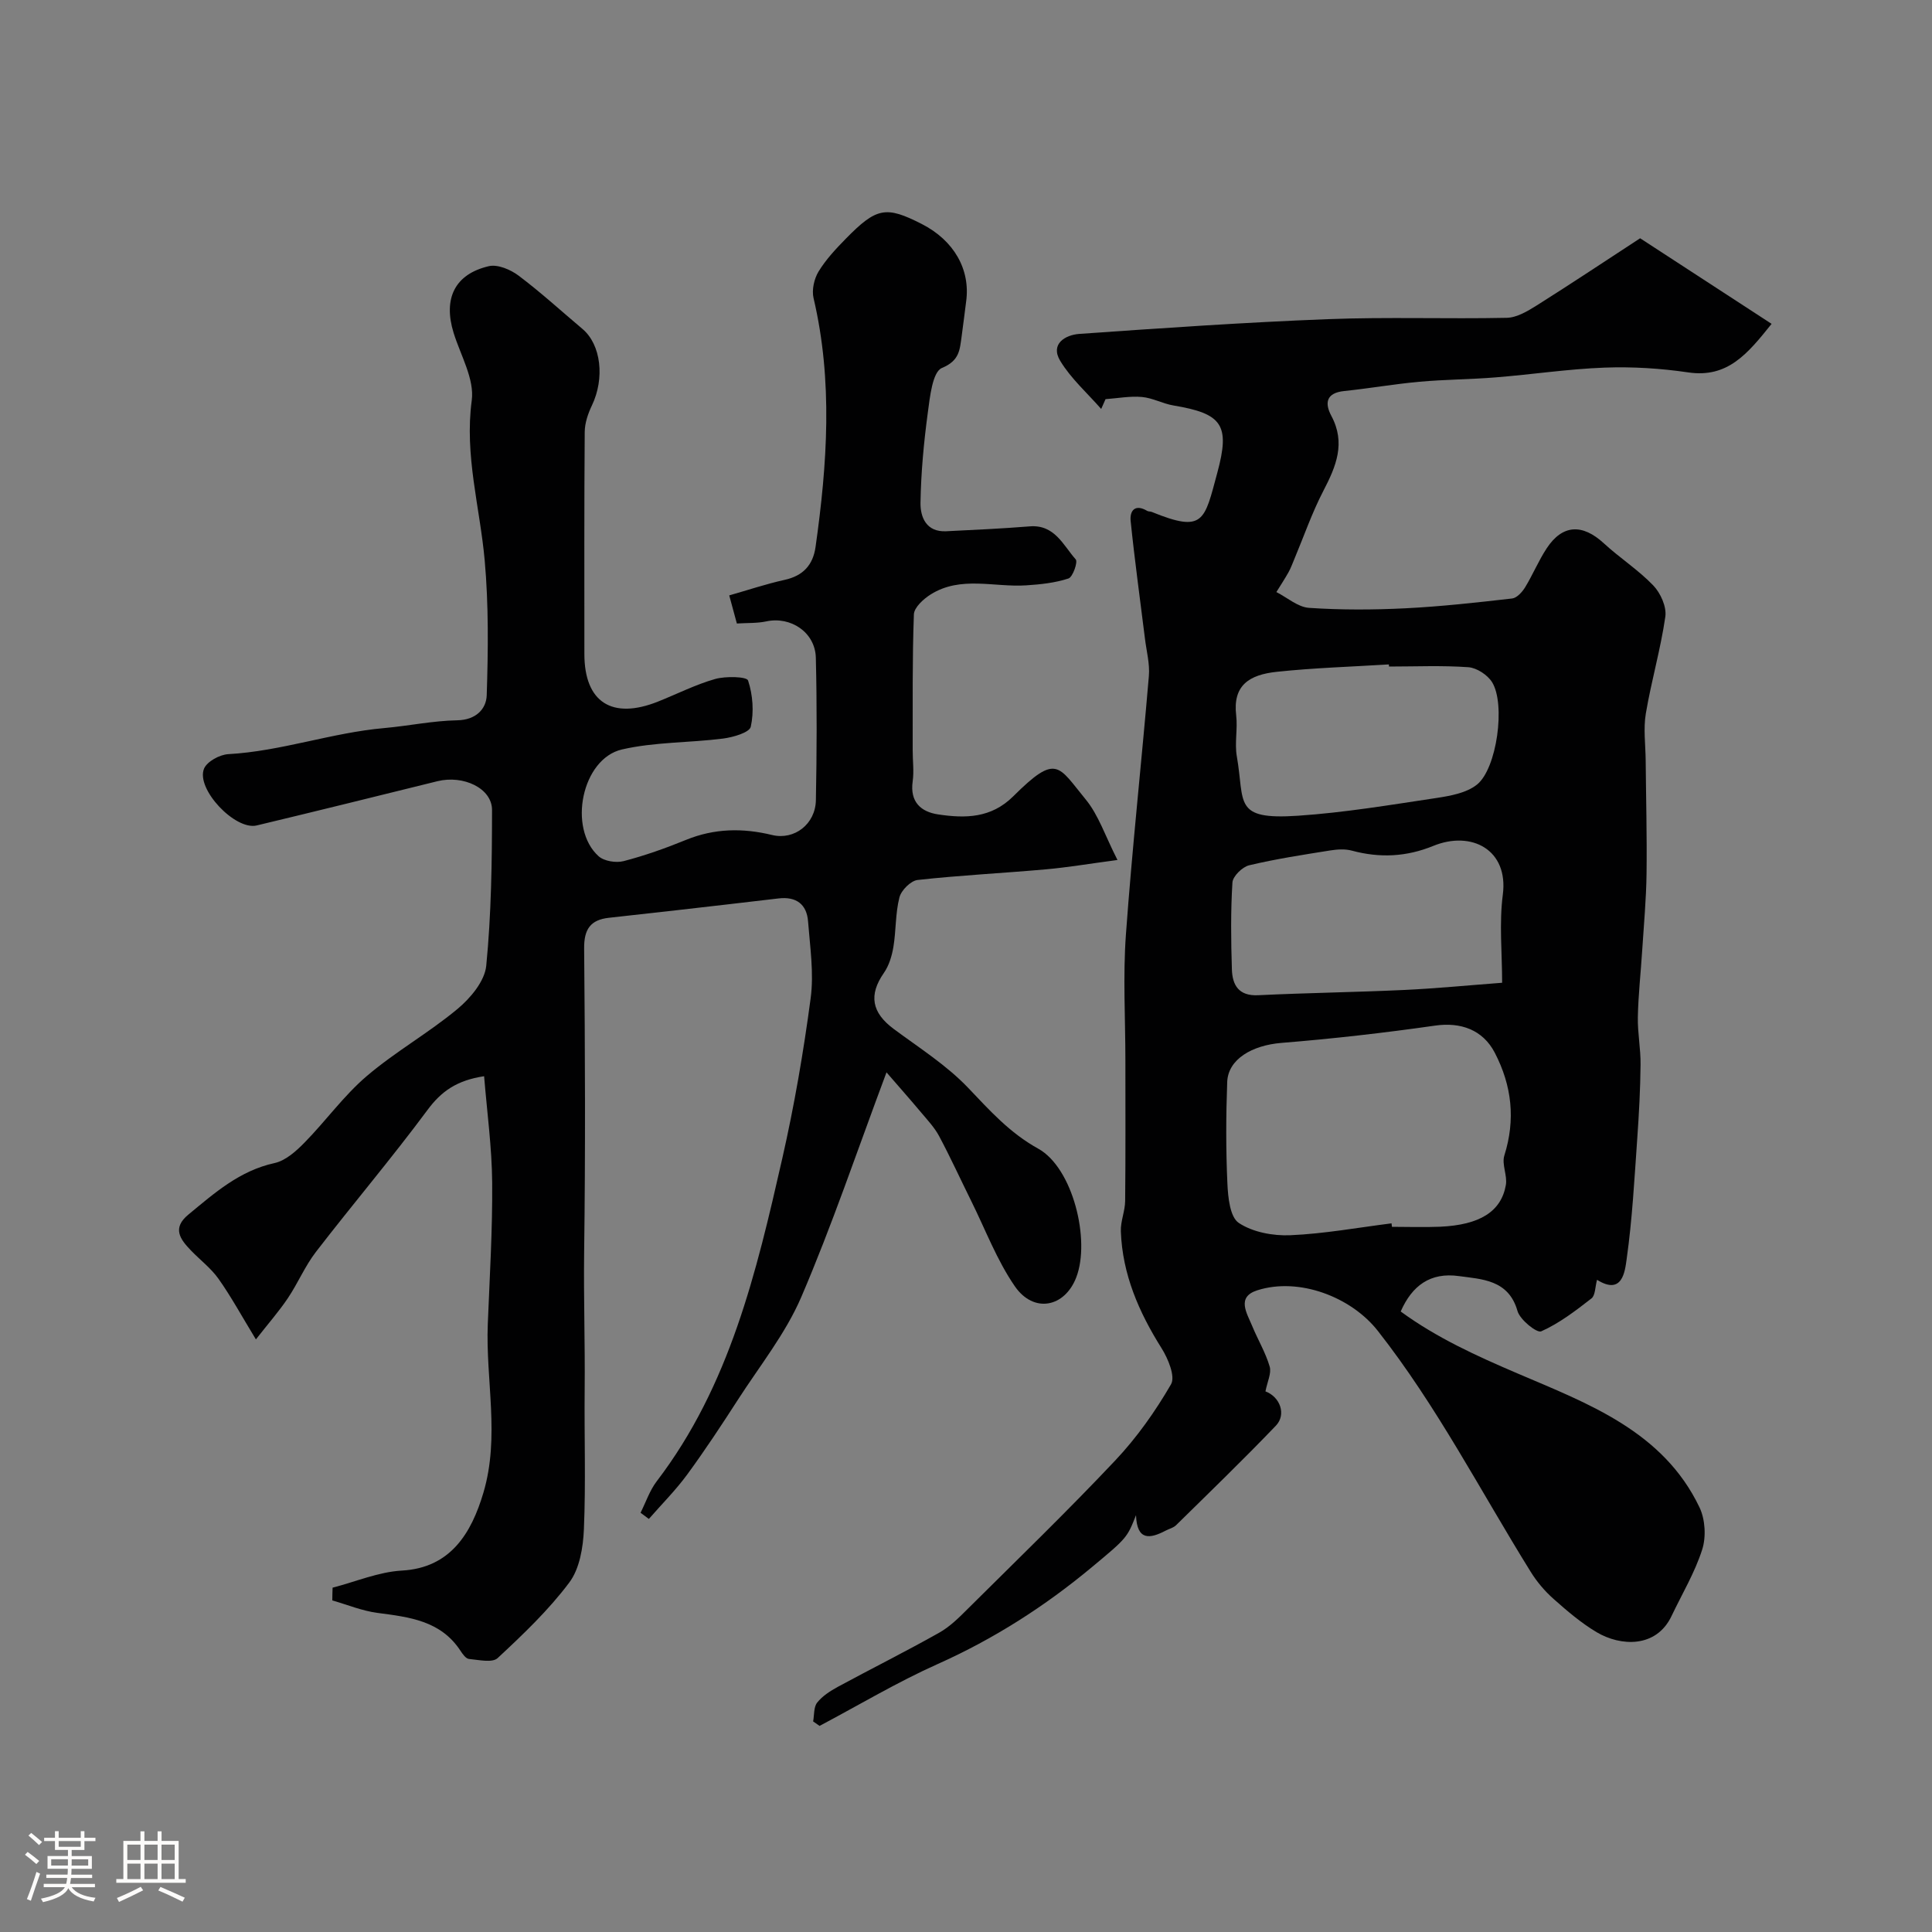
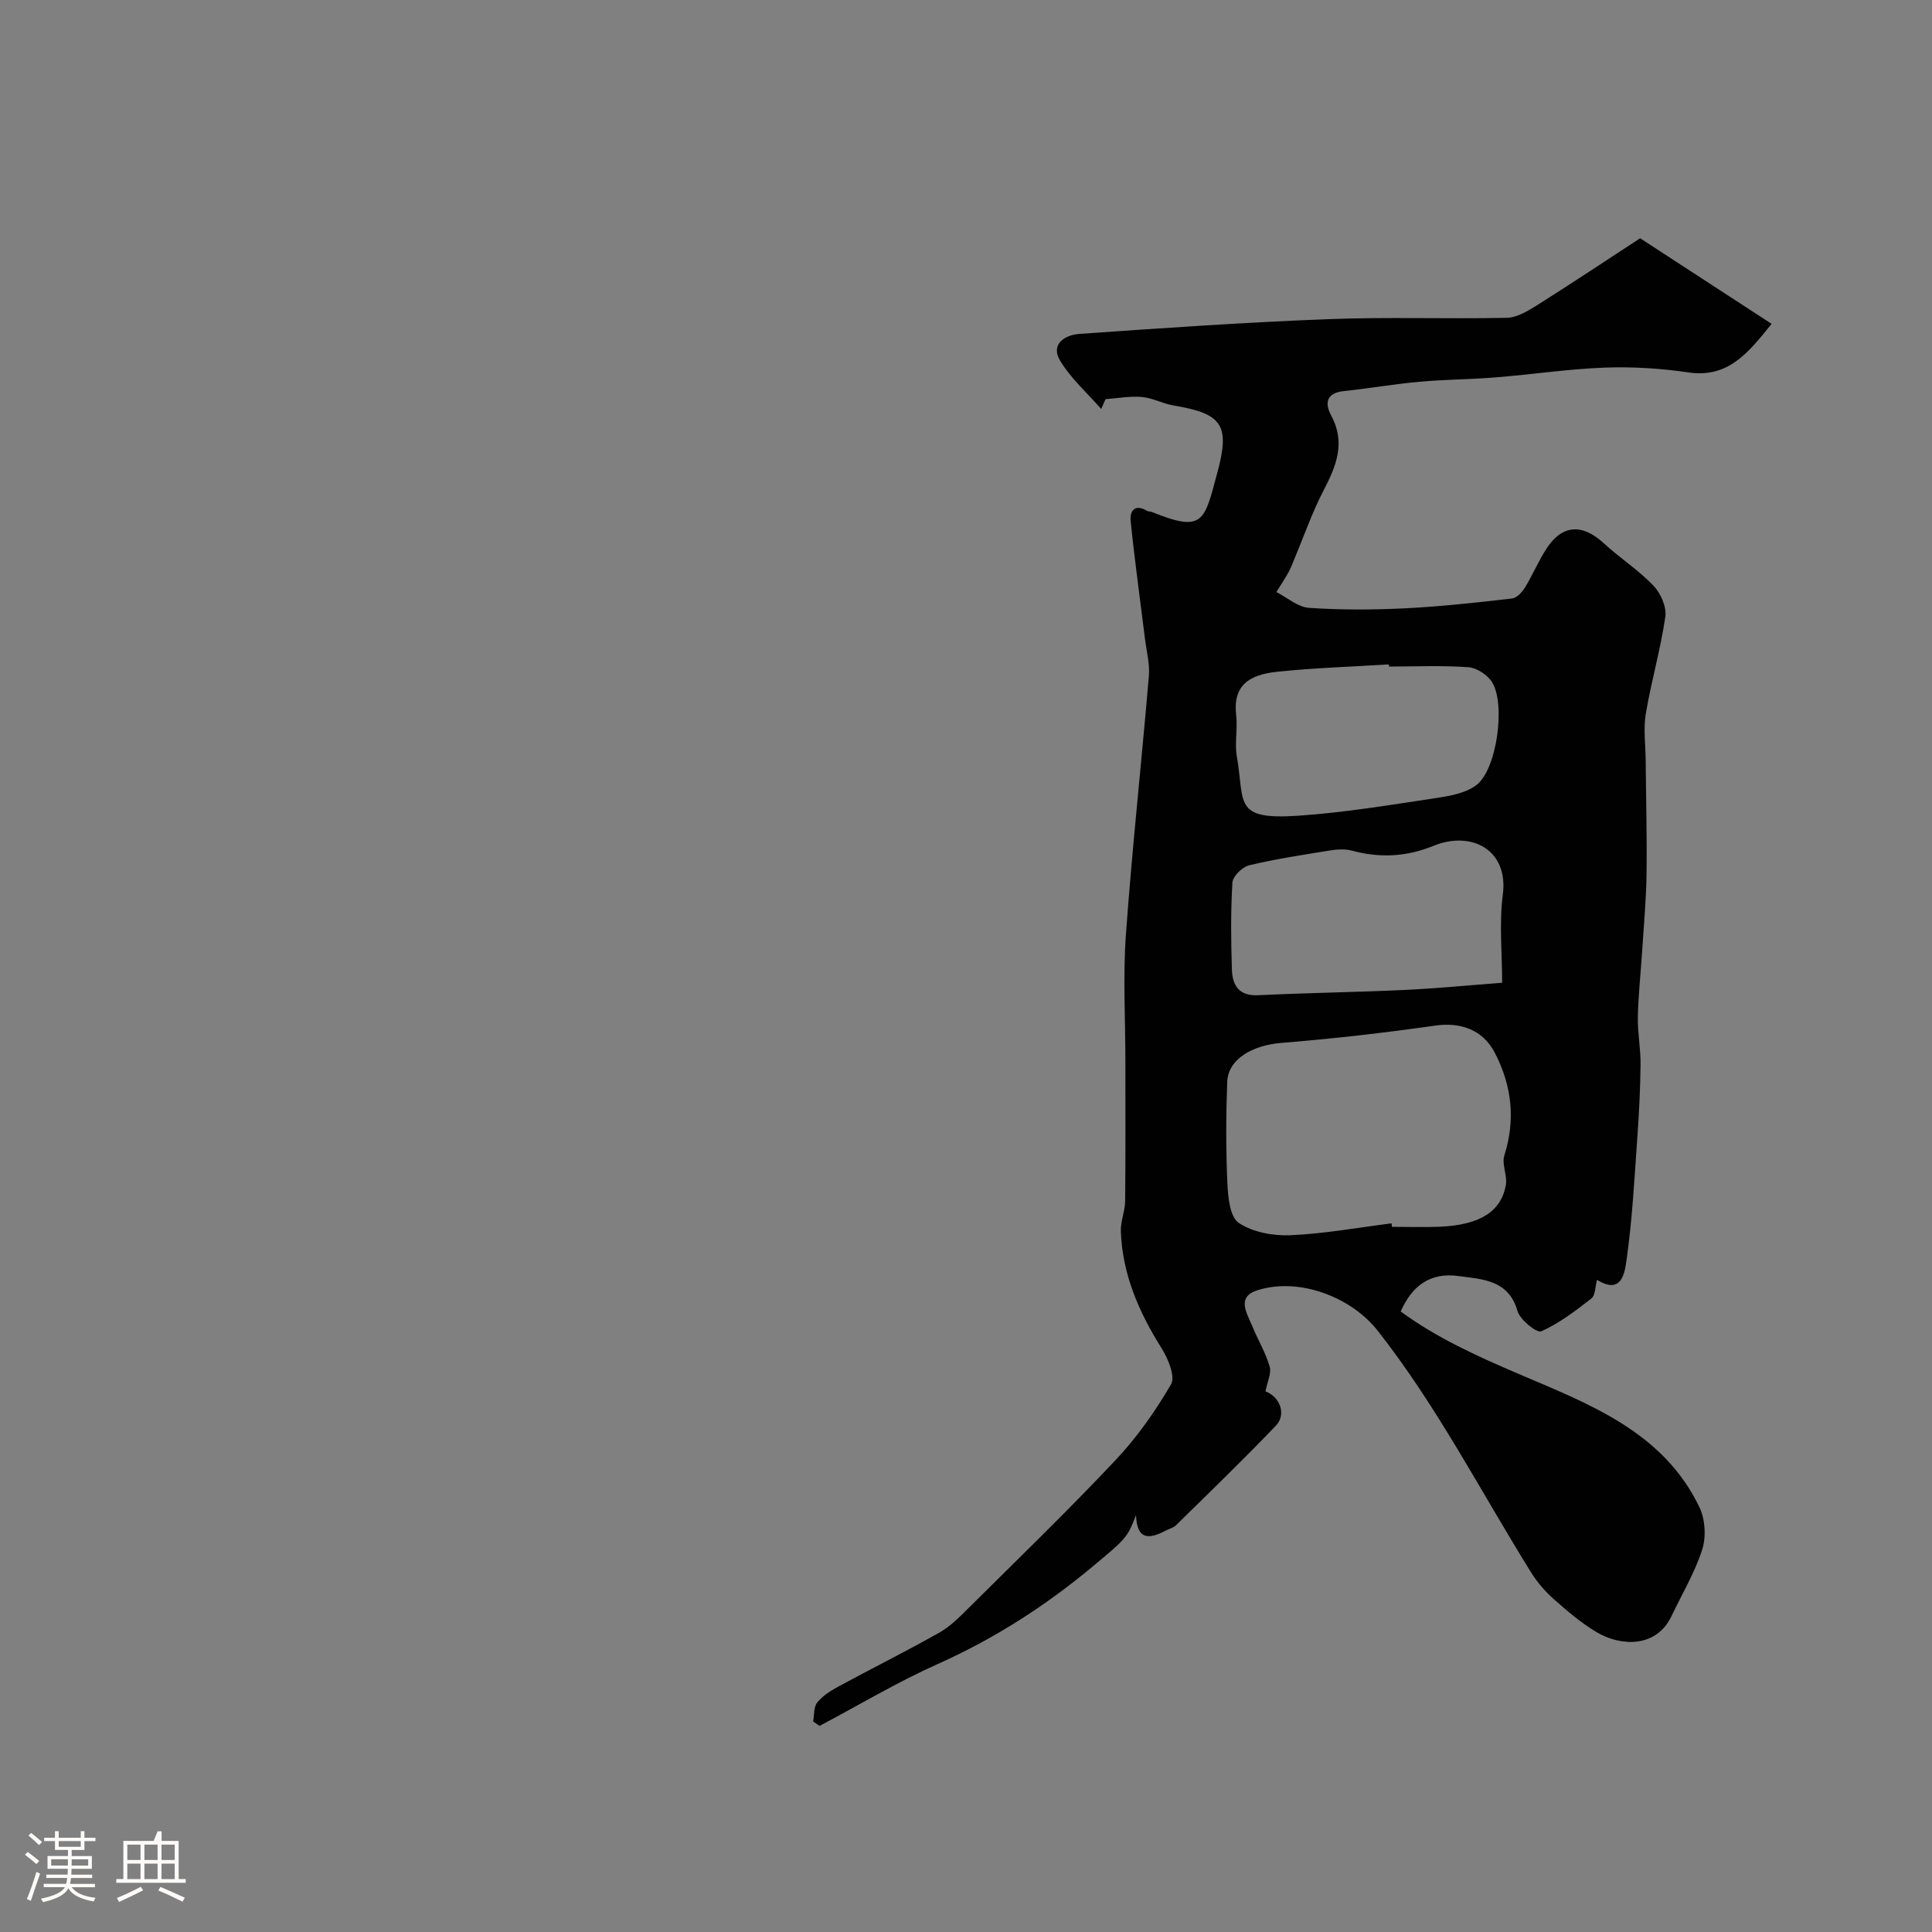
<svg xmlns="http://www.w3.org/2000/svg" enable-background="new 0 0 400 400" viewBox="0 0 400 400">
  <rect x="0" y="0" width="400" height="400" fill="#808080" stroke="none" />
  <path d="m5.17 384 .55-.58c.85.61 1.65 1.24 2.4 1.87l-.59.64c-.83-.73-1.62-1.38-2.36-1.93m1.22 9.53-.82-.34c.71-1.76 1.37-3.64 1.98-5.63.24.13.5.25.76.36-.6 1.67-1.24 3.54-1.92 5.61m-.5-13.5.57-.54c.56.44 1.31 1.06 2.26 1.87l-.64.64c-.68-.66-1.41-1.32-2.19-1.97m3.25.46h2.24v-1.36h.77v1.36h4.57v-1.36h.76v1.36h2.28v.69h-2.28v1.84h-2.64v1.26h4.18v2.64h-4.21c0 .45-.02.86-.05 1.21h4.32v.69h-4.38c-.04.34-.1.75-.19 1.22h5.15v.69h-4.82c.87 1.19 2.51 1.92 4.93 2.19-.17.31-.3.57-.37.76-2.77-.49-4.52-1.41-5.26-2.76-.56 1.26-2.3 2.23-5.24 2.9-.12-.24-.26-.48-.43-.72 2.73-.55 4.38-1.34 4.96-2.38h-4.38v-.69h4.65c.1-.38.17-.79.21-1.22h-4.32v-.69h4.4c.03-.34.05-.75.05-1.21h-4.2v-2.64h4.23v-1.26h-2.69v-1.84h-2.24zm1.46 4.46v1.29h3.45c.01-.4.02-.57.01-.53v-.32-.45h-3.46zm1.55-2.59h4.57v-1.19h-4.57zm6.11 2.59h-3.42v.77c-.01.19-.01.37-.02.53h3.44v-1.29z" fill="#fcfbfa" />
-   <path d="m32.63 379.16h.82v1.98h3.54v7.89h1.46v.78h-14.37v-.78h1.46v-7.89h3.54v-1.98h.82v1.98h2.73zm-3.49 11.48.5.73c-1.61.82-3.28 1.63-5 2.41-.13-.27-.28-.55-.44-.82 1.75-.72 3.4-1.49 4.94-2.32m-2.78-5.55h2.73v-3.18h-2.73zm0 3.95h2.73v-3.2h-2.73zm3.54-3.95h2.73v-3.18h-2.73zm0 3.95h2.73v-3.2h-2.73zm7.89 4.68c-1.84-.92-3.51-1.7-5.02-2.32l.45-.73c1.89.8 3.57 1.55 5.04 2.23zm-1.62-11.81h-2.73v3.18h2.73zm-2.73 7.13h2.73v-3.2h-2.73z" fill="#fcfbfa" />
+   <path d="m32.63 379.16h.82v1.98h3.54v7.89h1.46v.78h-14.37v-.78h1.46v-7.89h3.54v-1.98v1.98h2.73zm-3.49 11.48.5.73c-1.61.82-3.28 1.63-5 2.41-.13-.27-.28-.55-.44-.82 1.75-.72 3.4-1.49 4.94-2.32m-2.78-5.55h2.73v-3.18h-2.73zm0 3.95h2.73v-3.2h-2.73zm3.54-3.95h2.73v-3.18h-2.73zm0 3.95h2.73v-3.2h-2.73zm7.89 4.68c-1.84-.92-3.51-1.7-5.02-2.32l.45-.73c1.89.8 3.57 1.55 5.04 2.23zm-1.62-11.81h-2.73v3.18h2.73zm-2.73 7.13h2.73v-3.2h-2.73z" fill="#fcfbfa" />
  <g fill="#010102">
    <path d="m262 288.07c3.05 1.15 4.36 4.79 2.16 7.1-6.73 7.02-13.72 13.78-20.66 20.6-.56.55-1.44.75-2.16 1.13-3.25 1.7-5.95 2.15-6.14-3.2-1.85 4.66-1.83 4.69-9.16 10.78-9.73 8.1-20.27 14.84-31.9 20.04-8.39 3.75-16.33 8.51-24.46 12.81-.44-.31-.89-.62-1.33-.93.25-1.33.1-2.97.84-3.9 1.08-1.36 2.7-2.4 4.26-3.25 6.97-3.78 14.08-7.32 20.99-11.21 2.25-1.26 4.17-3.19 6.02-5.04 10.22-10.15 20.58-20.17 30.45-30.64 4.45-4.72 8.29-10.15 11.54-15.76.93-1.61-.61-5.32-1.97-7.48-4.69-7.46-8.1-15.29-8.42-24.18-.08-2.08.87-4.19.89-6.29.1-9.69.05-19.39.05-29.08 0-8.7-.52-17.44.11-26.1 1.29-17.85 3.24-35.66 4.75-53.5.22-2.54-.5-5.17-.81-7.75-1-8.11-2.13-16.21-2.96-24.34-.22-2.16.91-3.6 3.42-2.11.27.16.65.1.95.22 10.83 4.41 10.88 1.82 13.57-8.11s1.03-12.24-9.07-13.93c-2.22-.37-4.33-1.57-6.55-1.76-2.47-.22-5.01.27-7.52.45-.3.68-.6 1.35-.9 2.03-2.88-3.29-6.26-6.28-8.49-9.97-2.1-3.49 1.05-5.36 3.96-5.57 17.13-1.2 34.27-2.39 51.43-3.05 12.34-.48 24.71-.02 37.06-.28 2.1-.04 4.32-1.38 6.21-2.56 7.34-4.63 14.56-9.44 21.41-13.91 9.74 6.34 18.3 11.91 27.22 17.72-4.96 6.19-9.09 11.26-17.28 10.05-5.69-.84-11.53-1.2-17.28-.99-7.53.28-15.03 1.42-22.55 2.02-5.26.43-10.56.43-15.82.91-5.21.47-10.37 1.38-15.57 1.92-3.73.39-4.07 2.49-2.64 5.16 3 5.62.97 10.44-1.66 15.5-2.36 4.55-4.05 9.45-6.04 14.2-.38.9-.71 1.83-1.19 2.68-.78 1.39-1.66 2.72-2.5 4.08 2.25 1.14 4.44 3.11 6.75 3.27 6.64.45 13.34.42 19.99.09 7.37-.37 14.73-1.19 22.07-2.03.98-.11 2.08-1.33 2.68-2.3 1.61-2.64 2.8-5.55 4.5-8.12 3.26-4.93 7.38-5.08 11.8-1.01 3.3 3.04 7.15 5.51 10.24 8.73 1.51 1.57 2.79 4.42 2.5 6.46-.97 6.74-2.91 13.34-4.04 20.07-.53 3.15-.06 6.46-.03 9.7.07 7.82.28 15.63.18 23.45-.07 5.29-.56 10.58-.9 15.87-.29 4.6-.81 9.2-.9 13.8-.07 3.28.6 6.57.56 9.85-.05 5.08-.32 10.17-.68 15.25-.59 8.36-1.03 16.75-2.2 25.03-.35 2.51-.87 7.58-6.13 4.28-.41 1.51-.35 3.24-1.16 3.86-3.28 2.55-6.65 5.14-10.4 6.81-.9.4-4.39-2.39-4.91-4.21-1.84-6.52-7.45-6.58-12.13-7.23-5.93-.83-9.71 1.99-12.05 7.33 7.44 5.44 15.64 9.17 24.22 12.84 14.48 6.2 30.1 11.91 37.65 27.73 1.18 2.48 1.39 6.1.55 8.72-1.52 4.77-4.17 9.18-6.34 13.75-3.17 6.68-10.56 6.3-15.51 3.36-3.21-1.91-6.12-4.4-8.92-6.89-1.82-1.61-3.46-3.55-4.74-5.62-10.39-16.72-19.41-34.3-31.64-49.87-5.52-7.04-16.33-11.17-24.98-8.4-4.36 1.4-2.12 4.74-1.04 7.38 1.16 2.82 2.77 5.49 3.62 8.39.41 1.37-.48 3.13-.87 5.15zm26.1-34.79c.03.24.06.48.09.72 3.33 0 6.66.12 9.98-.02 8.17-.37 12.63-3.11 13.6-8.63.35-1.96-.89-4.29-.31-6.12 2.34-7.44 1.56-14.45-1.98-21.27-2.47-4.76-7.06-6.38-12.35-5.62-10.56 1.51-21.18 2.72-31.81 3.58-6.07.49-11.06 3.36-11.24 8.1-.26 7-.28 14.03.04 21.03.13 2.84.53 6.92 2.35 8.14 2.88 1.92 7.1 2.71 10.68 2.55 7-.3 13.97-1.58 20.95-2.46zm22.9-49.81c0-6.22-.63-12.31.14-18.22 1.22-9.33-6.49-13.34-14.38-10.12-5.58 2.28-11.09 2.54-16.85.99-1.4-.38-3.01-.28-4.47-.05-5.63.9-11.28 1.76-16.82 3.08-1.41.34-3.38 2.27-3.46 3.57-.37 5.97-.3 11.98-.11 17.97.1 3.26 1.4 5.56 5.45 5.36 10.08-.49 20.18-.62 30.26-1.09 6.57-.31 13.12-.95 20.24-1.49zm-23.42-65.47c-.01-.15-.02-.29-.03-.44-7.74.48-15.5.71-23.2 1.53-5.74.61-9.15 2.81-8.41 9.04.33 2.79-.35 5.72.13 8.46 1.69 9.62-.86 13.2 12.64 12.3 9.59-.64 19.13-2.24 28.66-3.67 2.91-.44 6.24-1.04 8.41-2.77 4.15-3.3 5.96-16.69 3.14-21.21-.94-1.51-3.17-2.97-4.9-3.1-5.45-.39-10.95-.14-16.44-.14z" />
-     <path d="m68.86 328.71c4.78-1.23 9.52-3.27 14.36-3.54 10.03-.56 14.37-7.7 16.87-16.14 3.44-11.63.44-23.28.9-34.89.39-9.76.99-19.53.91-29.3-.06-7.28-1.06-14.54-1.67-22.02-5.66.85-8.87 3.13-11.73 7-7.41 9.99-15.48 19.5-23.08 29.36-2.27 2.94-3.74 6.49-5.82 9.59-1.82 2.71-3.99 5.18-6.62 8.54-3.01-4.95-5.16-8.91-7.75-12.56-1.56-2.2-3.82-3.9-5.72-5.88-2.22-2.31-3.92-4.6-.5-7.41 5.41-4.46 10.59-9.08 17.83-10.66 2.29-.5 4.48-2.47 6.22-4.25 4.4-4.48 8.12-9.71 12.86-13.75 5.91-5.05 12.81-8.92 18.79-13.9 2.69-2.23 5.64-5.76 5.96-8.94 1.05-10.69 1.19-21.5 1.2-32.26 0-4.51-5.95-7.28-11.3-5.96-12.46 3.08-24.93 6.17-37.42 9.16-4.46 1.07-12.63-7.55-10.91-11.75.61-1.48 3.23-2.91 5.01-3.01 10.98-.61 21.4-4.44 32.3-5.4 5.05-.45 10.07-1.52 15.12-1.61 3.88-.07 6.01-2.35 6.1-5.19.3-9.3.41-18.68-.42-27.93-.99-11.01-4.21-21.71-2.68-33.11.59-4.41-2.31-9.33-3.75-13.97-2.2-7.09.21-12.17 7.28-13.82 1.83-.43 4.5.7 6.16 1.95 4.59 3.45 8.84 7.34 13.24 11.05 3.86 3.26 4.63 10.22 1.95 15.83-.81 1.69-1.47 3.64-1.49 5.47-.12 15.33-.07 30.66-.07 45.99 0 9.98 5.72 13.67 15.28 9.84 3.93-1.57 7.75-3.51 11.79-4.66 2.19-.62 6.55-.51 6.82.31.99 2.98 1.24 6.51.56 9.57-.27 1.21-3.65 2.18-5.72 2.45-6.98.89-14.16.69-20.96 2.26-8.29 1.92-11.24 16.33-4.83 22.1 1.14 1.03 3.6 1.42 5.17 1.02 4.39-1.14 8.72-2.68 12.93-4.4 5.88-2.4 11.75-2.49 17.83-1.01 4.6 1.11 8.97-2.25 9.06-7.21.19-9.83.23-19.67-.01-29.49-.13-5.26-5.19-8.62-10.25-7.53-1.91.41-3.93.3-6.1.44-.51-1.86-.95-3.52-1.58-5.82 3.81-1.08 7.6-2.36 11.49-3.22 3.81-.84 5.85-3.08 6.38-6.8 2.43-17.19 3.62-34.36-.41-51.52-.4-1.69.11-3.98 1.02-5.49 1.52-2.5 3.59-4.71 5.65-6.81 6.38-6.51 8.32-6.83 15.72-3.06 6.67 3.4 10.11 9.42 9.2 16.05-.33 2.42-.59 4.85-.94 7.27-.39 2.72-.41 4.98-4.07 6.49-1.95.8-2.49 5.98-2.93 9.28-.83 6.17-1.41 12.4-1.51 18.62-.05 3.01 1.21 6.11 5.31 5.91 5.77-.28 11.54-.55 17.3-1.01 5.16-.42 6.92 3.89 9.53 6.84.47.53-.61 3.66-1.51 3.95-2.77.91-5.79 1.23-8.74 1.42-6.63.44-13.56-2.03-19.78 1.88-1.49.93-3.42 2.69-3.48 4.13-.34 9.35-.23 18.72-.25 28.08-.01 2.17.3 4.37 0 6.49-.6 4.25 1.69 6.32 5.3 6.85 5.57.83 10.93.81 15.52-3.75 9.02-8.98 9.28-6.3 14.99.63 2.68 3.25 4.05 7.58 6.59 12.55-5.87.78-10.34 1.54-14.84 1.94-8.84.79-17.72 1.22-26.54 2.2-1.42.16-3.4 2.14-3.77 3.63-.84 3.3-.68 6.84-1.24 10.23-.31 1.86-.91 3.86-1.97 5.38-3.18 4.57-2.54 8.22 2.07 11.63 5.26 3.9 10.91 7.48 15.38 12.17 4.49 4.71 8.58 9.31 14.52 12.6 7.14 3.96 10.83 18.9 7.86 26.63-2.39 6.23-8.81 7.51-12.72 1.85-3.73-5.41-6.1-11.76-9.05-17.7-2.21-4.46-4.28-8.99-6.62-13.38-.95-1.78-2.39-3.31-3.71-4.88-2.28-2.72-4.63-5.37-7.19-8.33-6.13 16.39-11.29 31.72-17.65 46.53-3.24 7.54-8.57 14.2-13.07 21.18-3.39 5.26-6.84 10.5-10.53 15.54-2.39 3.26-5.28 6.15-7.95 9.21-.57-.43-1.15-.86-1.72-1.28 1.1-2.19 1.89-4.61 3.35-6.52 15.11-19.78 20.64-43.3 25.99-66.82 2.49-10.95 4.4-22.07 5.88-33.21.69-5.18-.13-10.59-.54-15.88-.27-3.58-2.48-5.19-6.11-4.76-6.99.83-13.99 1.63-20.99 2.43-4.71.54-9.43 1.05-14.15 1.58-3.78.42-5.14 2.35-5.11 6.3.19 20.99.28 41.99 0 62.98-.12 9.45.2 18.89.11 28.33-.1 9.66.25 19.34-.16 28.99-.16 3.76-.88 8.17-3.03 11.03-4.29 5.72-9.57 10.75-14.83 15.64-1.11 1.03-3.93.36-5.93.18-.64-.06-1.32-1.01-1.76-1.69-4.1-6.26-10.61-6.98-17.21-7.85-3.17-.42-6.22-1.69-9.33-2.58 0-.89.03-1.76.06-2.64z" />
  </g>
</svg>